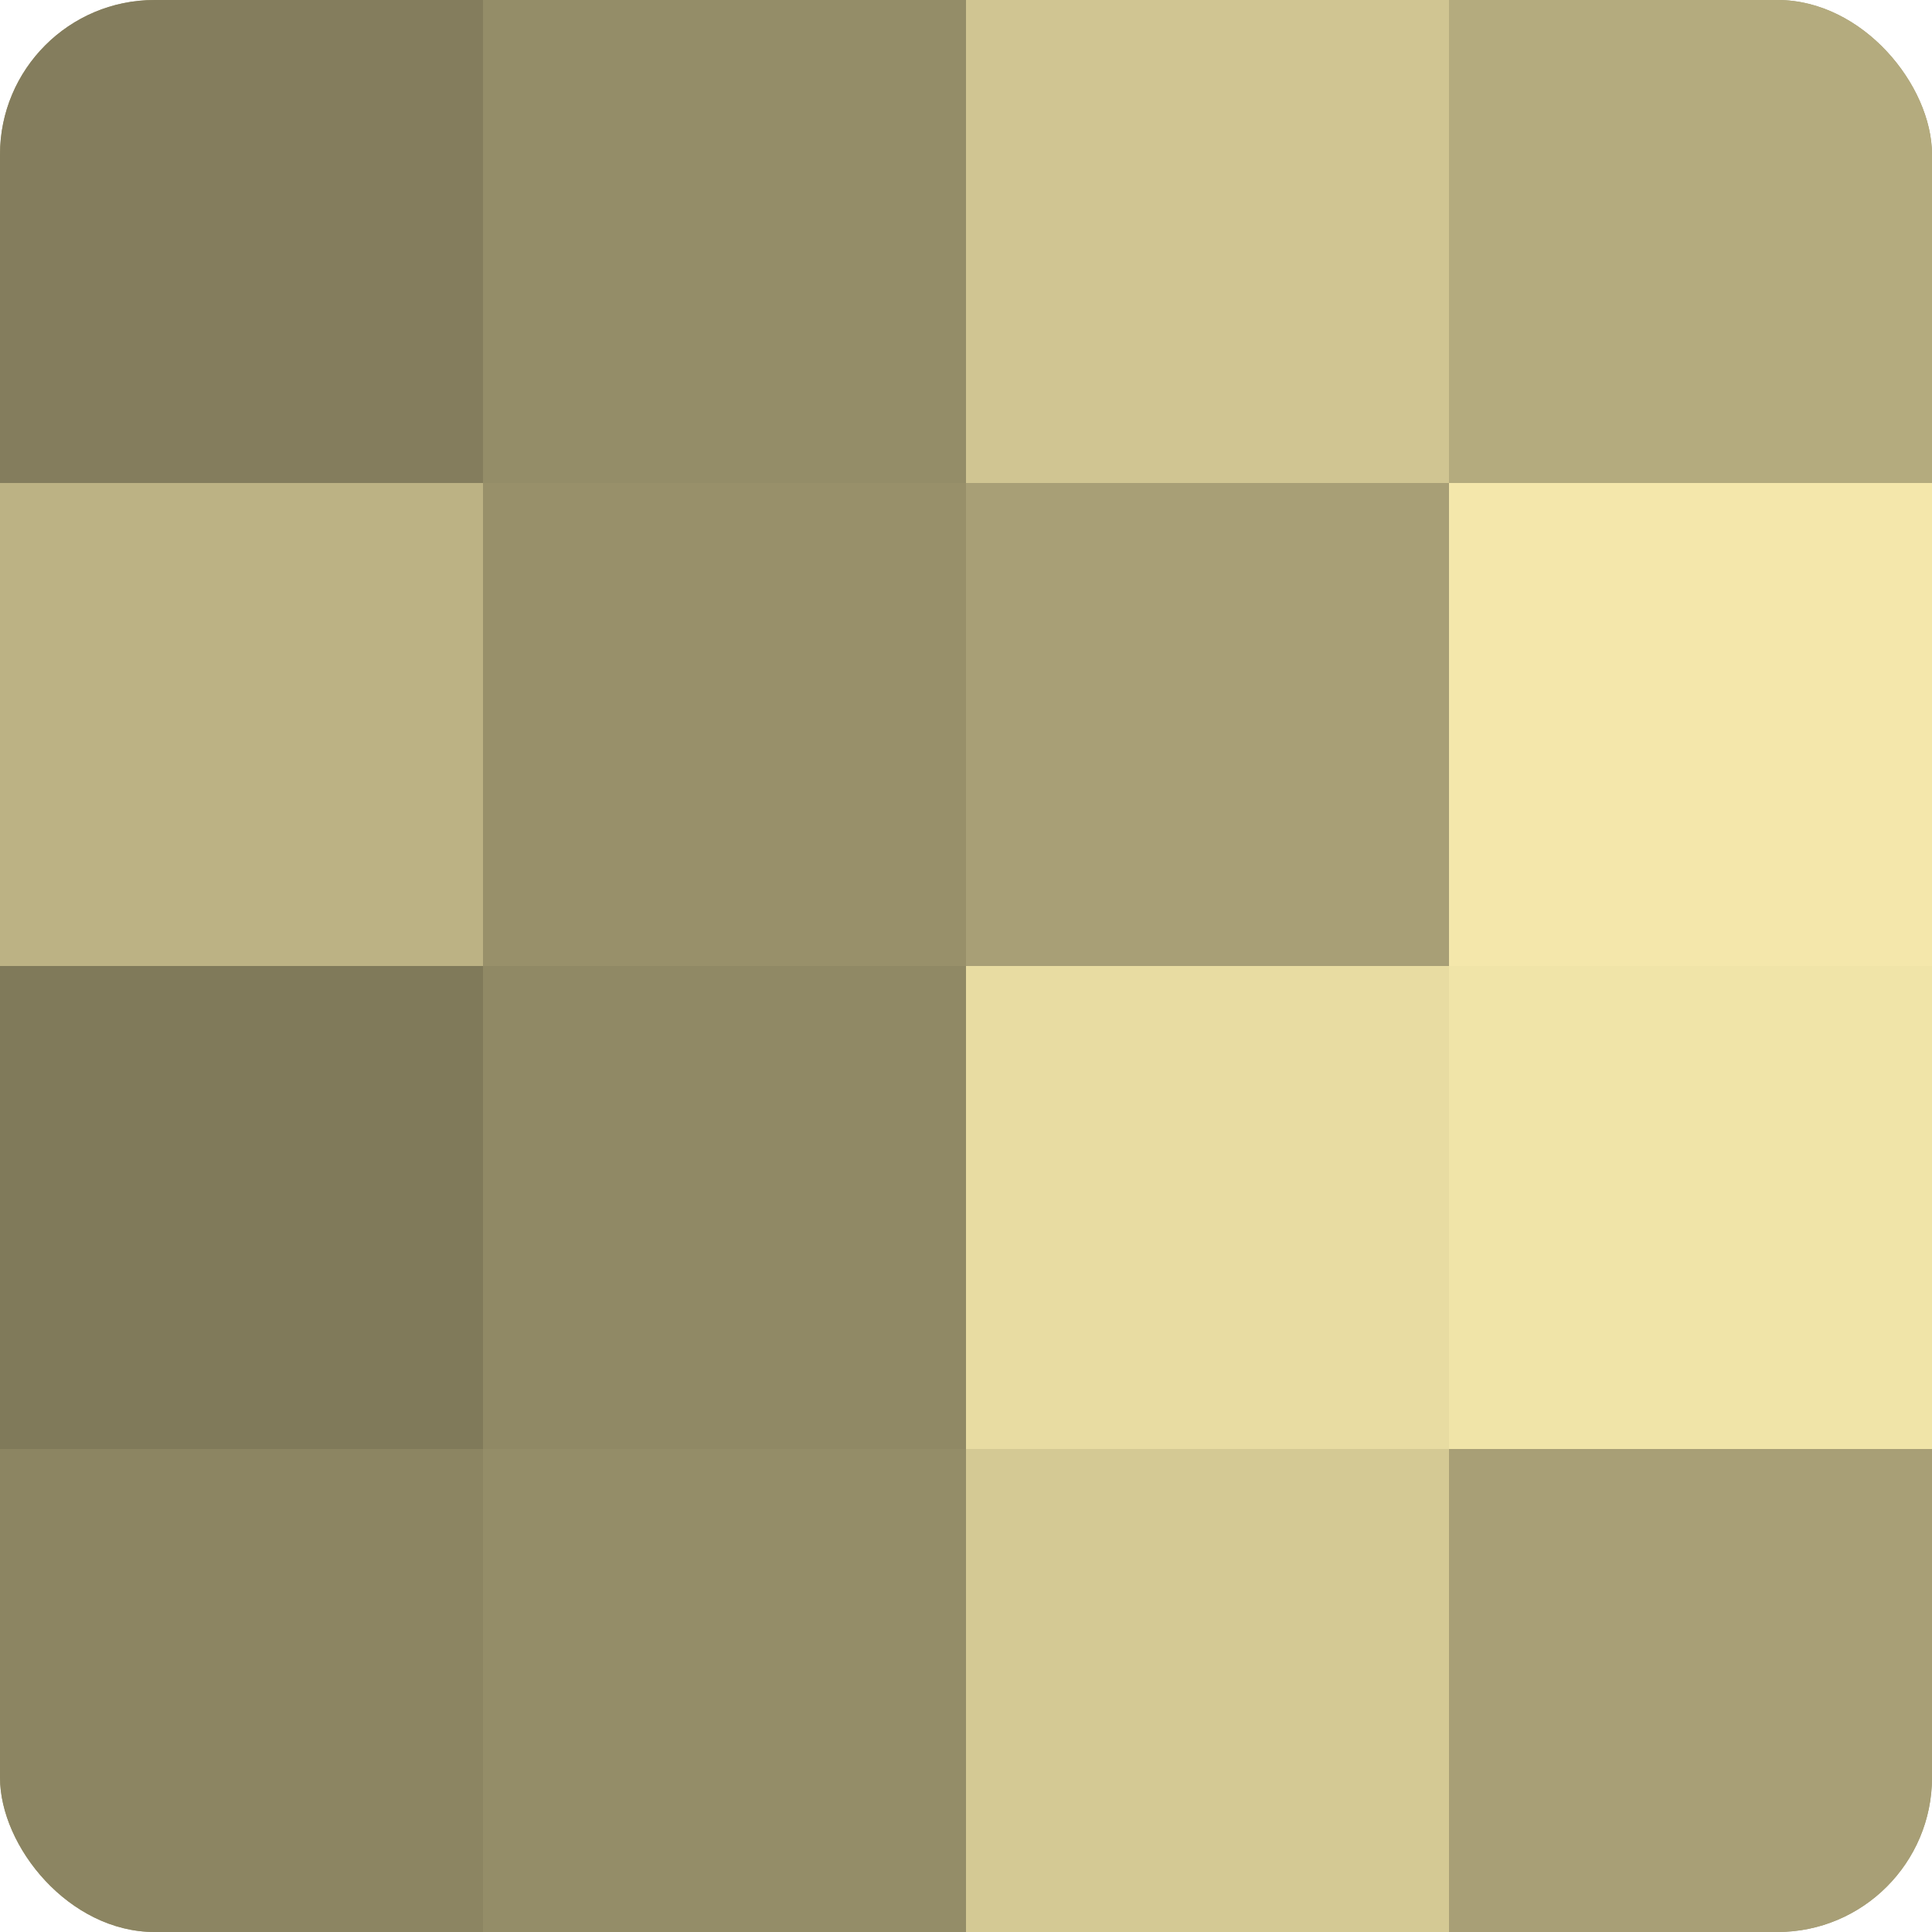
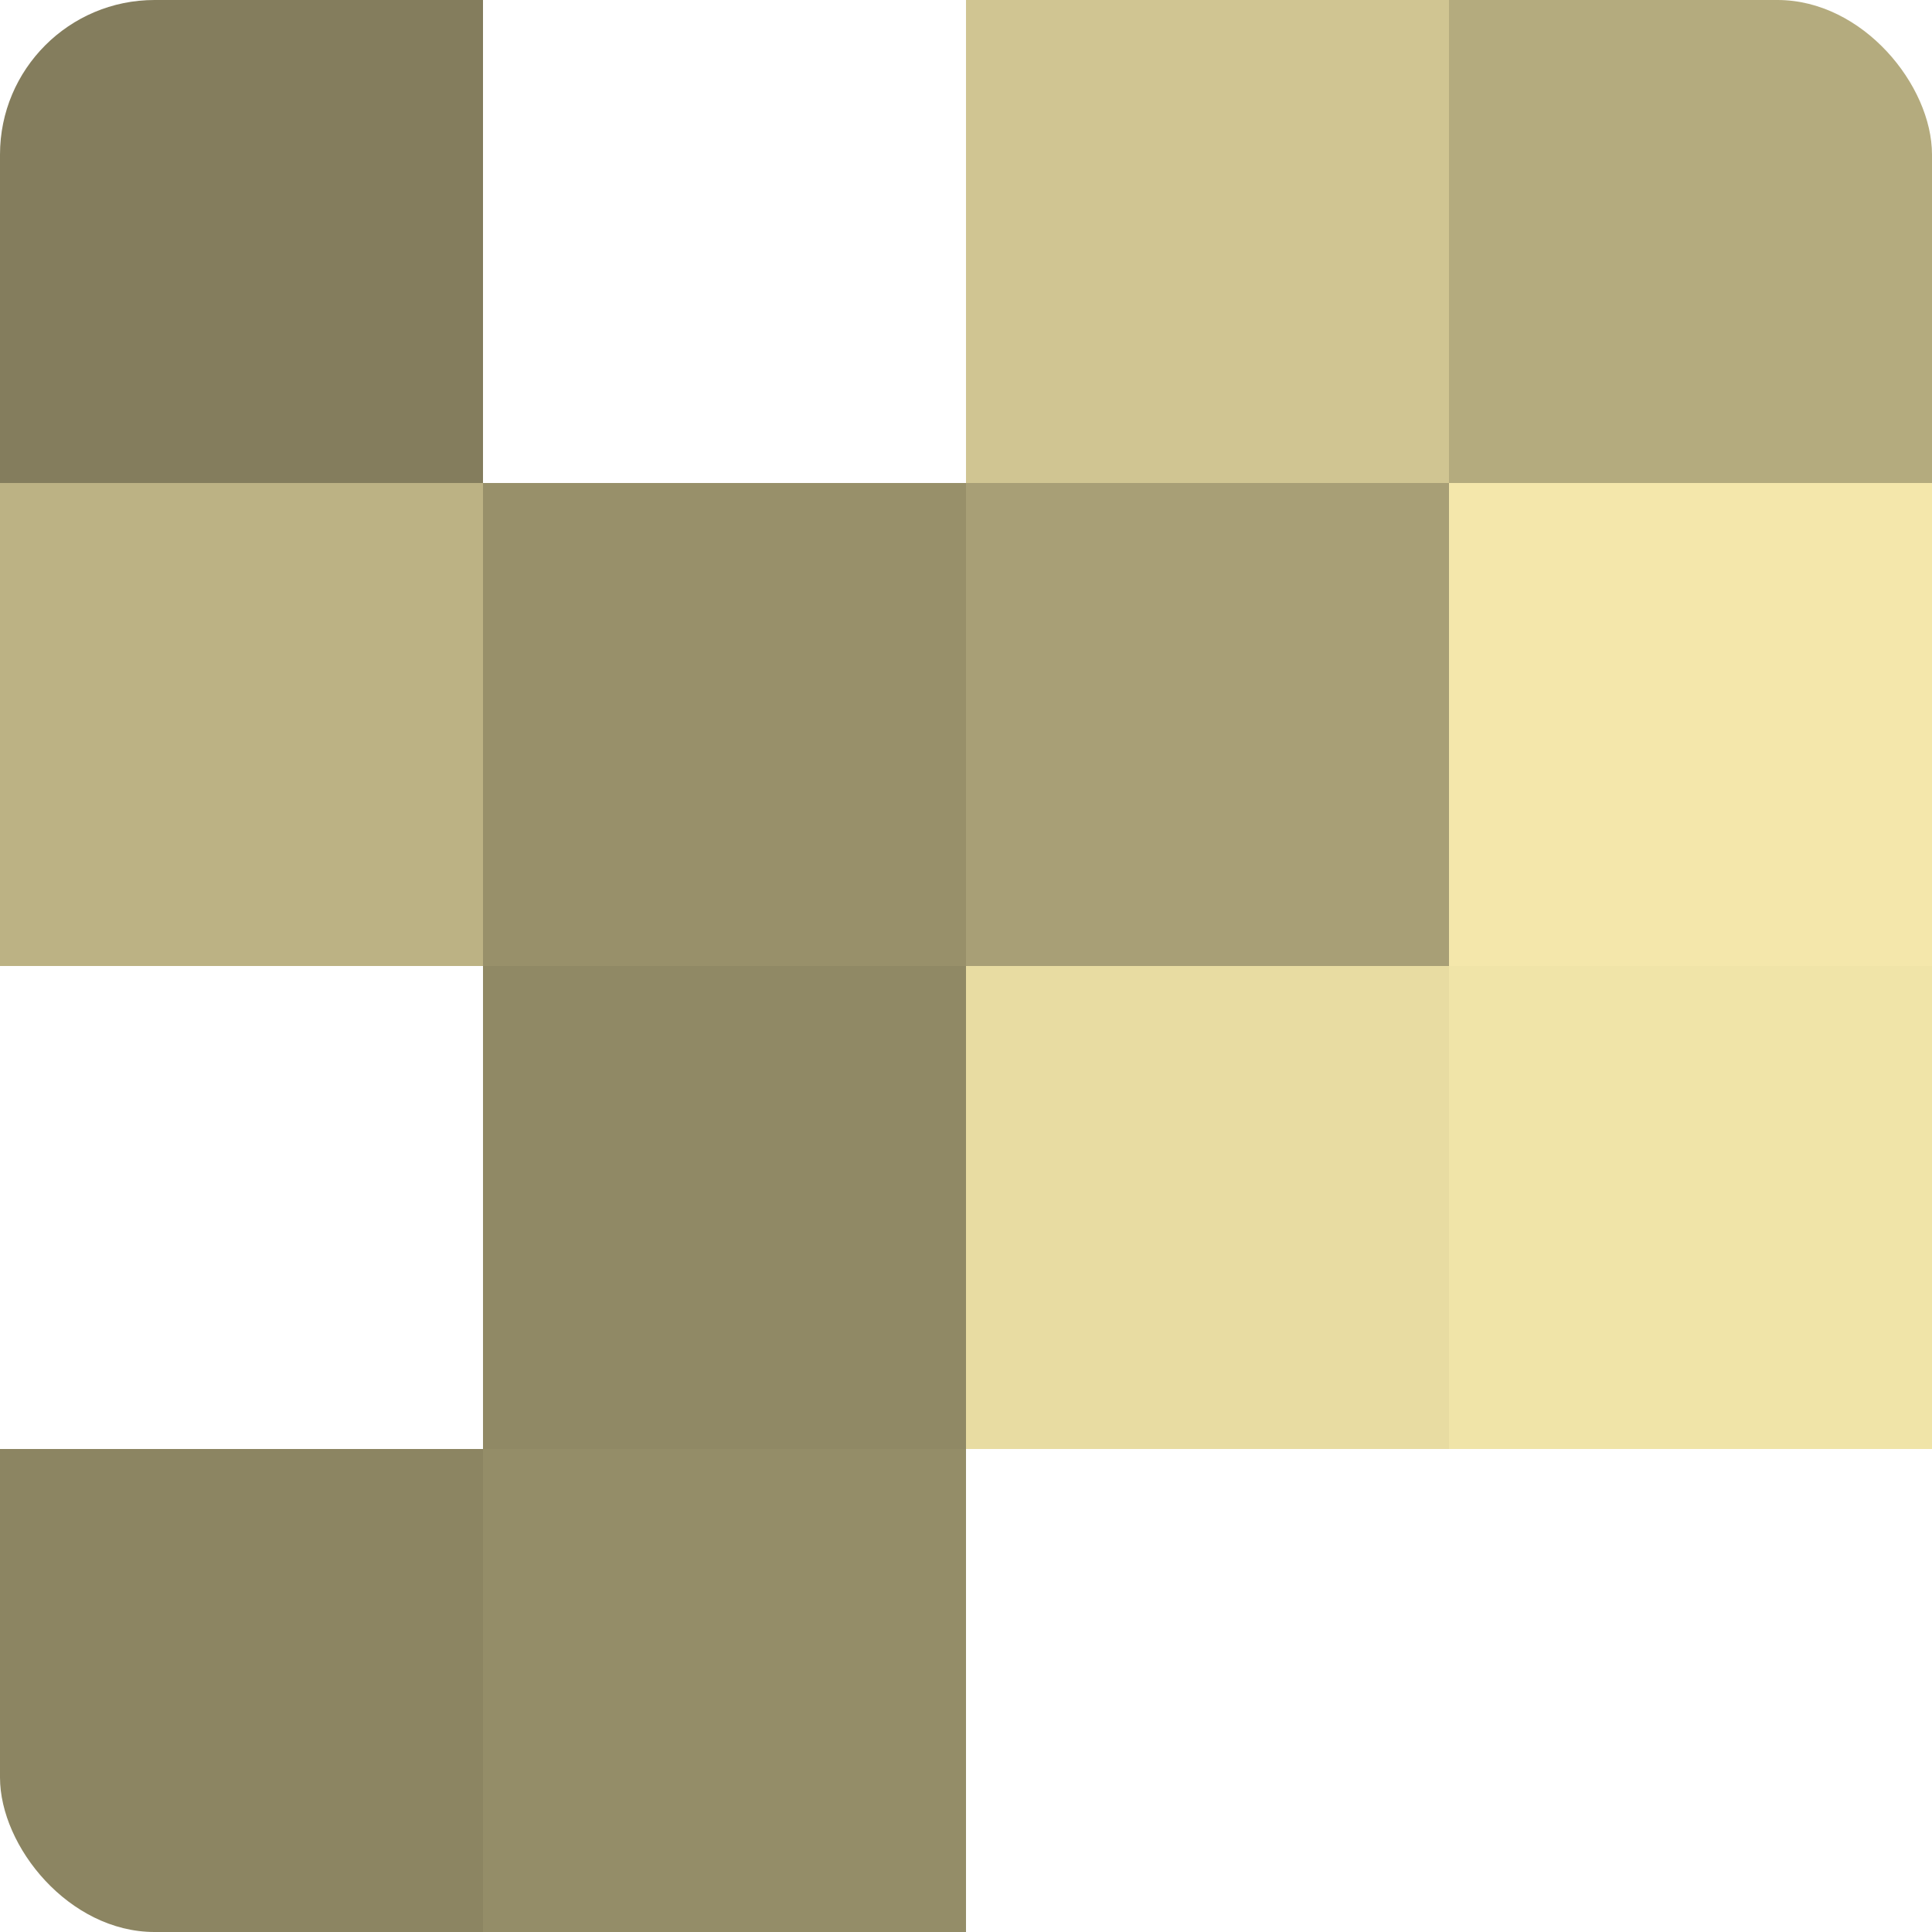
<svg xmlns="http://www.w3.org/2000/svg" width="60" height="60" viewBox="0 0 100 100" preserveAspectRatio="xMidYMid meet">
  <defs>
    <clipPath id="c" width="100" height="100">
      <rect width="100" height="100" rx="8" ry="8" />
    </clipPath>
  </defs>
  <g clip-path="url(#c)">
-     <rect width="100" height="100" fill="#a09870" />
    <rect width="25" height="25" fill="#847d5d" />
    <rect y="25" width="25" height="25" fill="#bcb284" />
-     <rect y="50" width="25" height="25" fill="#807a5a" />
    <rect y="75" width="25" height="25" fill="#8c8562" />
-     <rect x="25" width="25" height="25" fill="#948d68" />
    <rect x="25" y="25" width="25" height="25" fill="#98906a" />
    <rect x="25" y="50" width="25" height="25" fill="#908965" />
    <rect x="25" y="75" width="25" height="25" fill="#948d68" />
    <rect x="50" width="25" height="25" fill="#d0c592" />
    <rect x="50" y="25" width="25" height="25" fill="#a89f76" />
    <rect x="50" y="50" width="25" height="25" fill="#e8dca2" />
-     <rect x="50" y="75" width="25" height="25" fill="#d4c994" />
    <rect x="75" width="25" height="25" fill="#b4ab7e" />
    <rect x="75" y="25" width="25" height="25" fill="#f4e7ab" />
    <rect x="75" y="50" width="25" height="25" fill="#f0e4a8" />
-     <rect x="75" y="75" width="25" height="25" fill="#a89f76" />
  </g>
</svg>